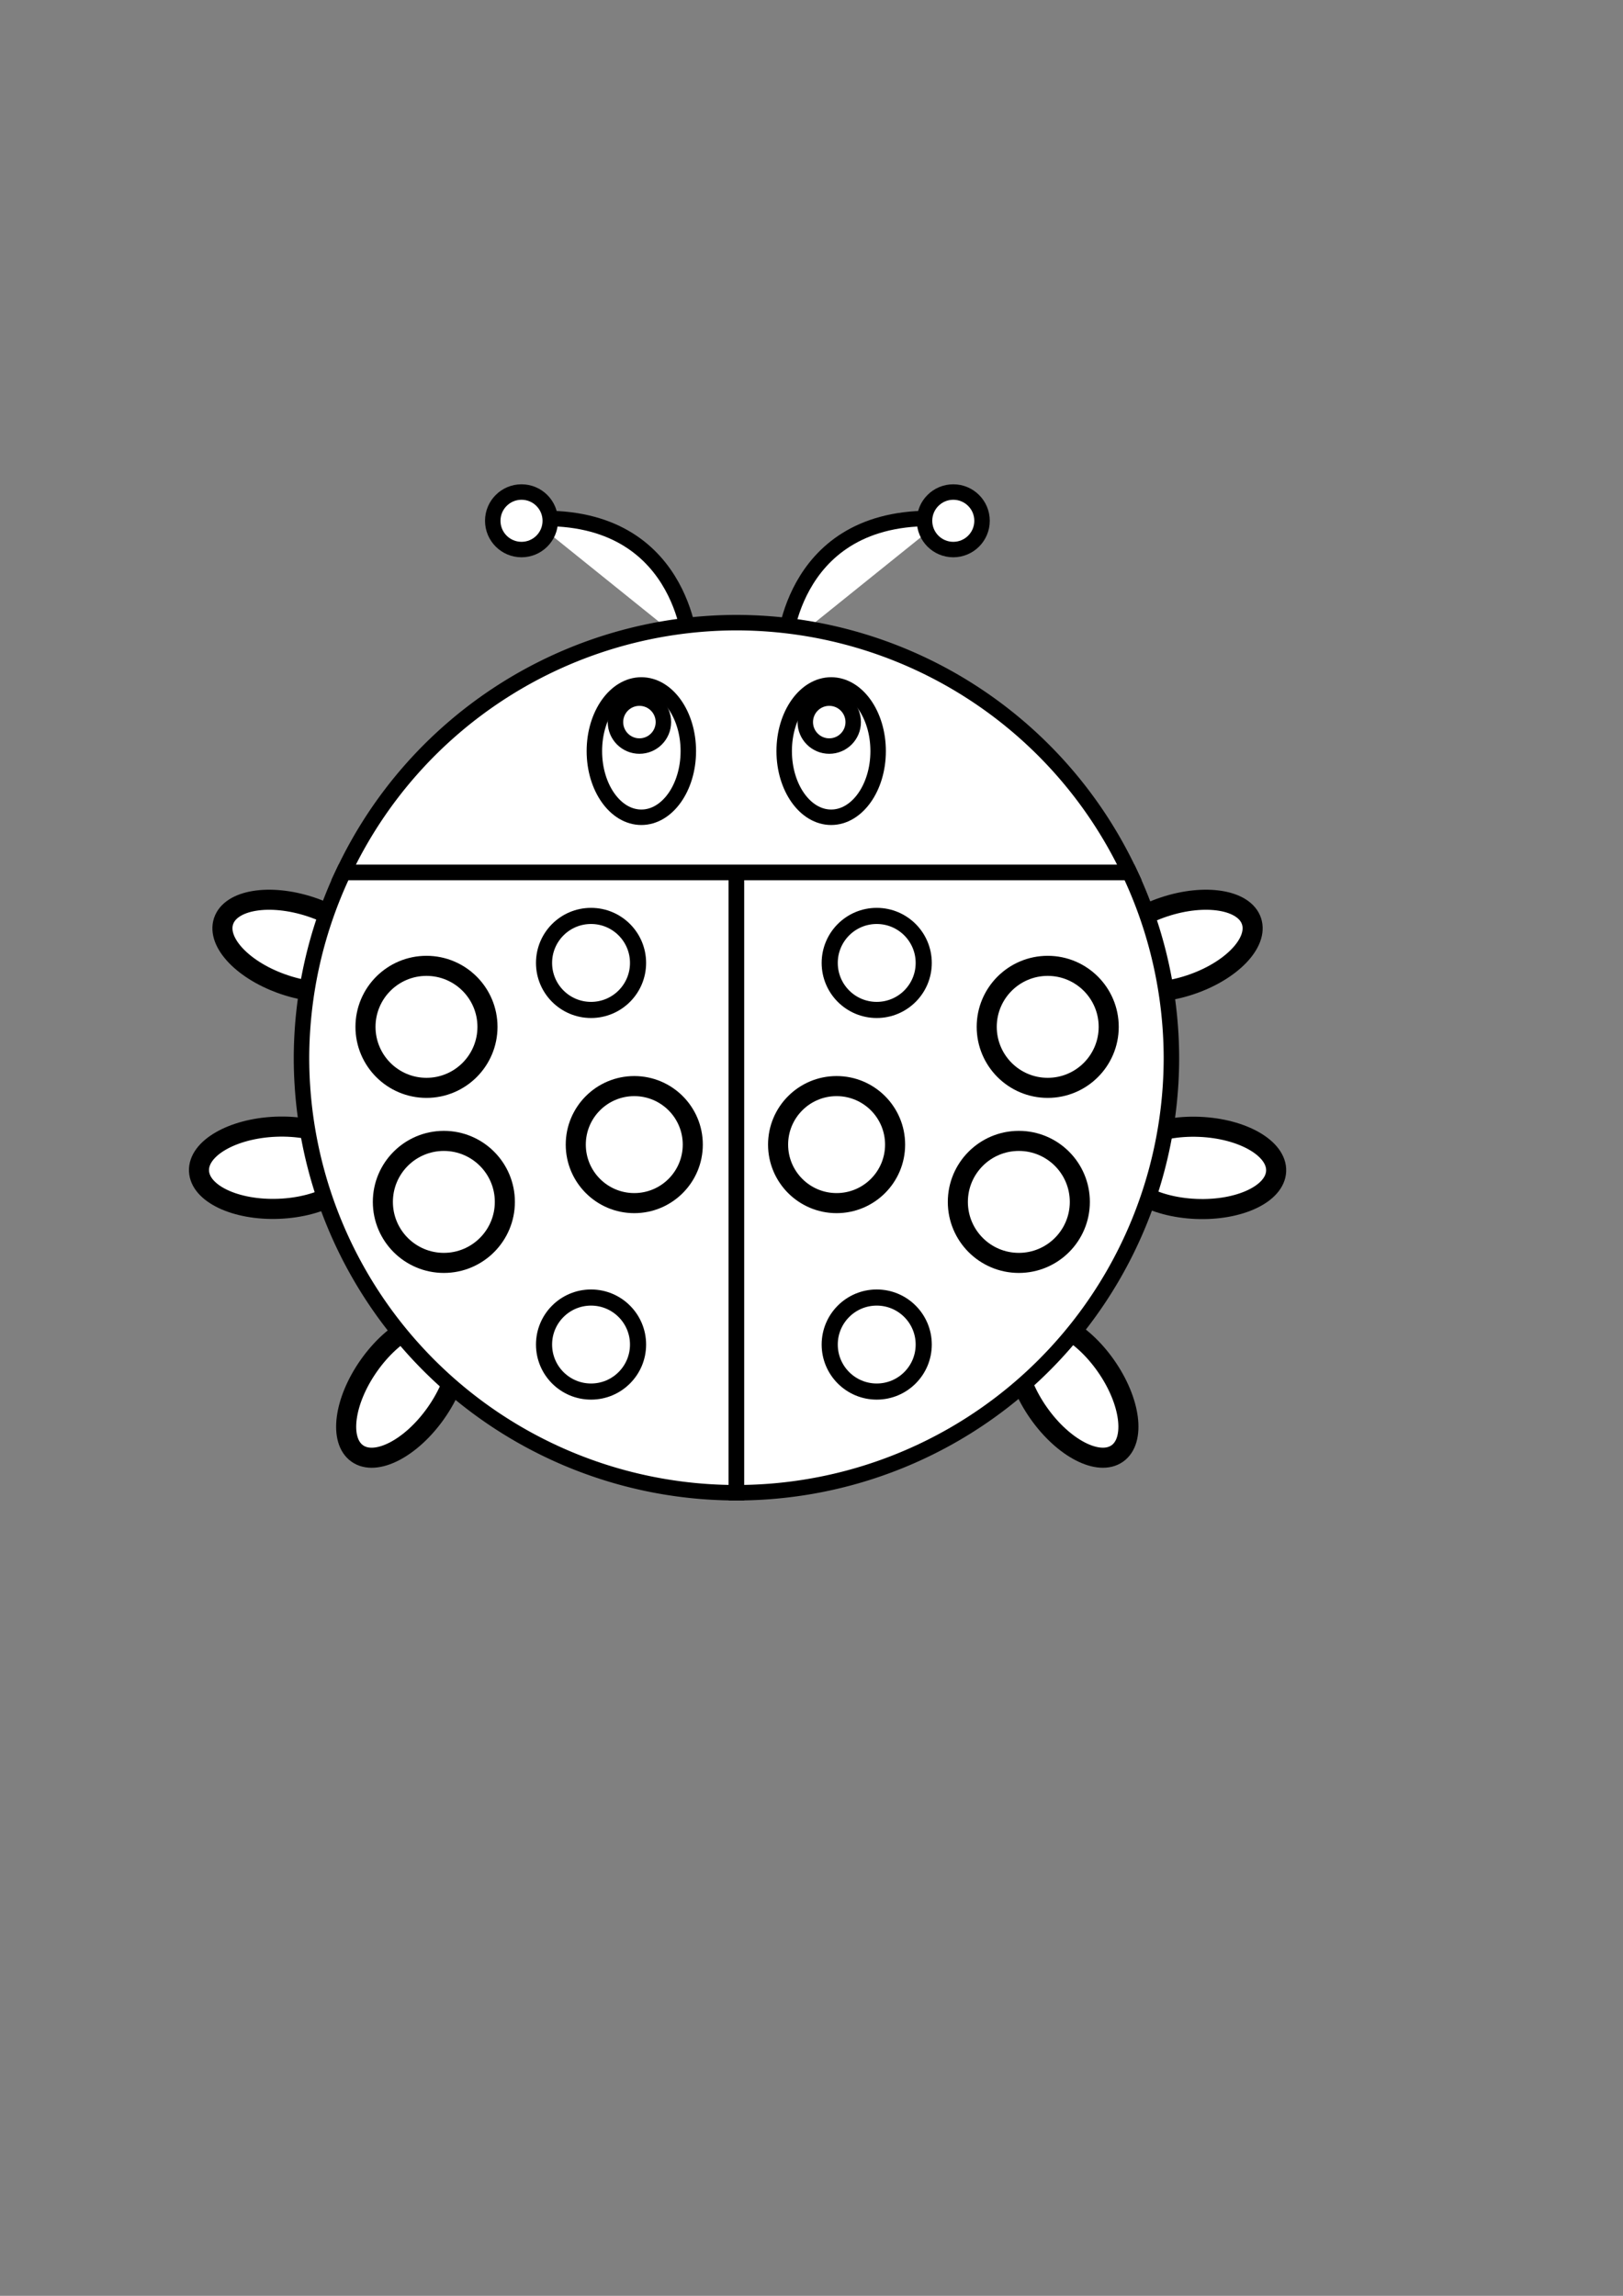
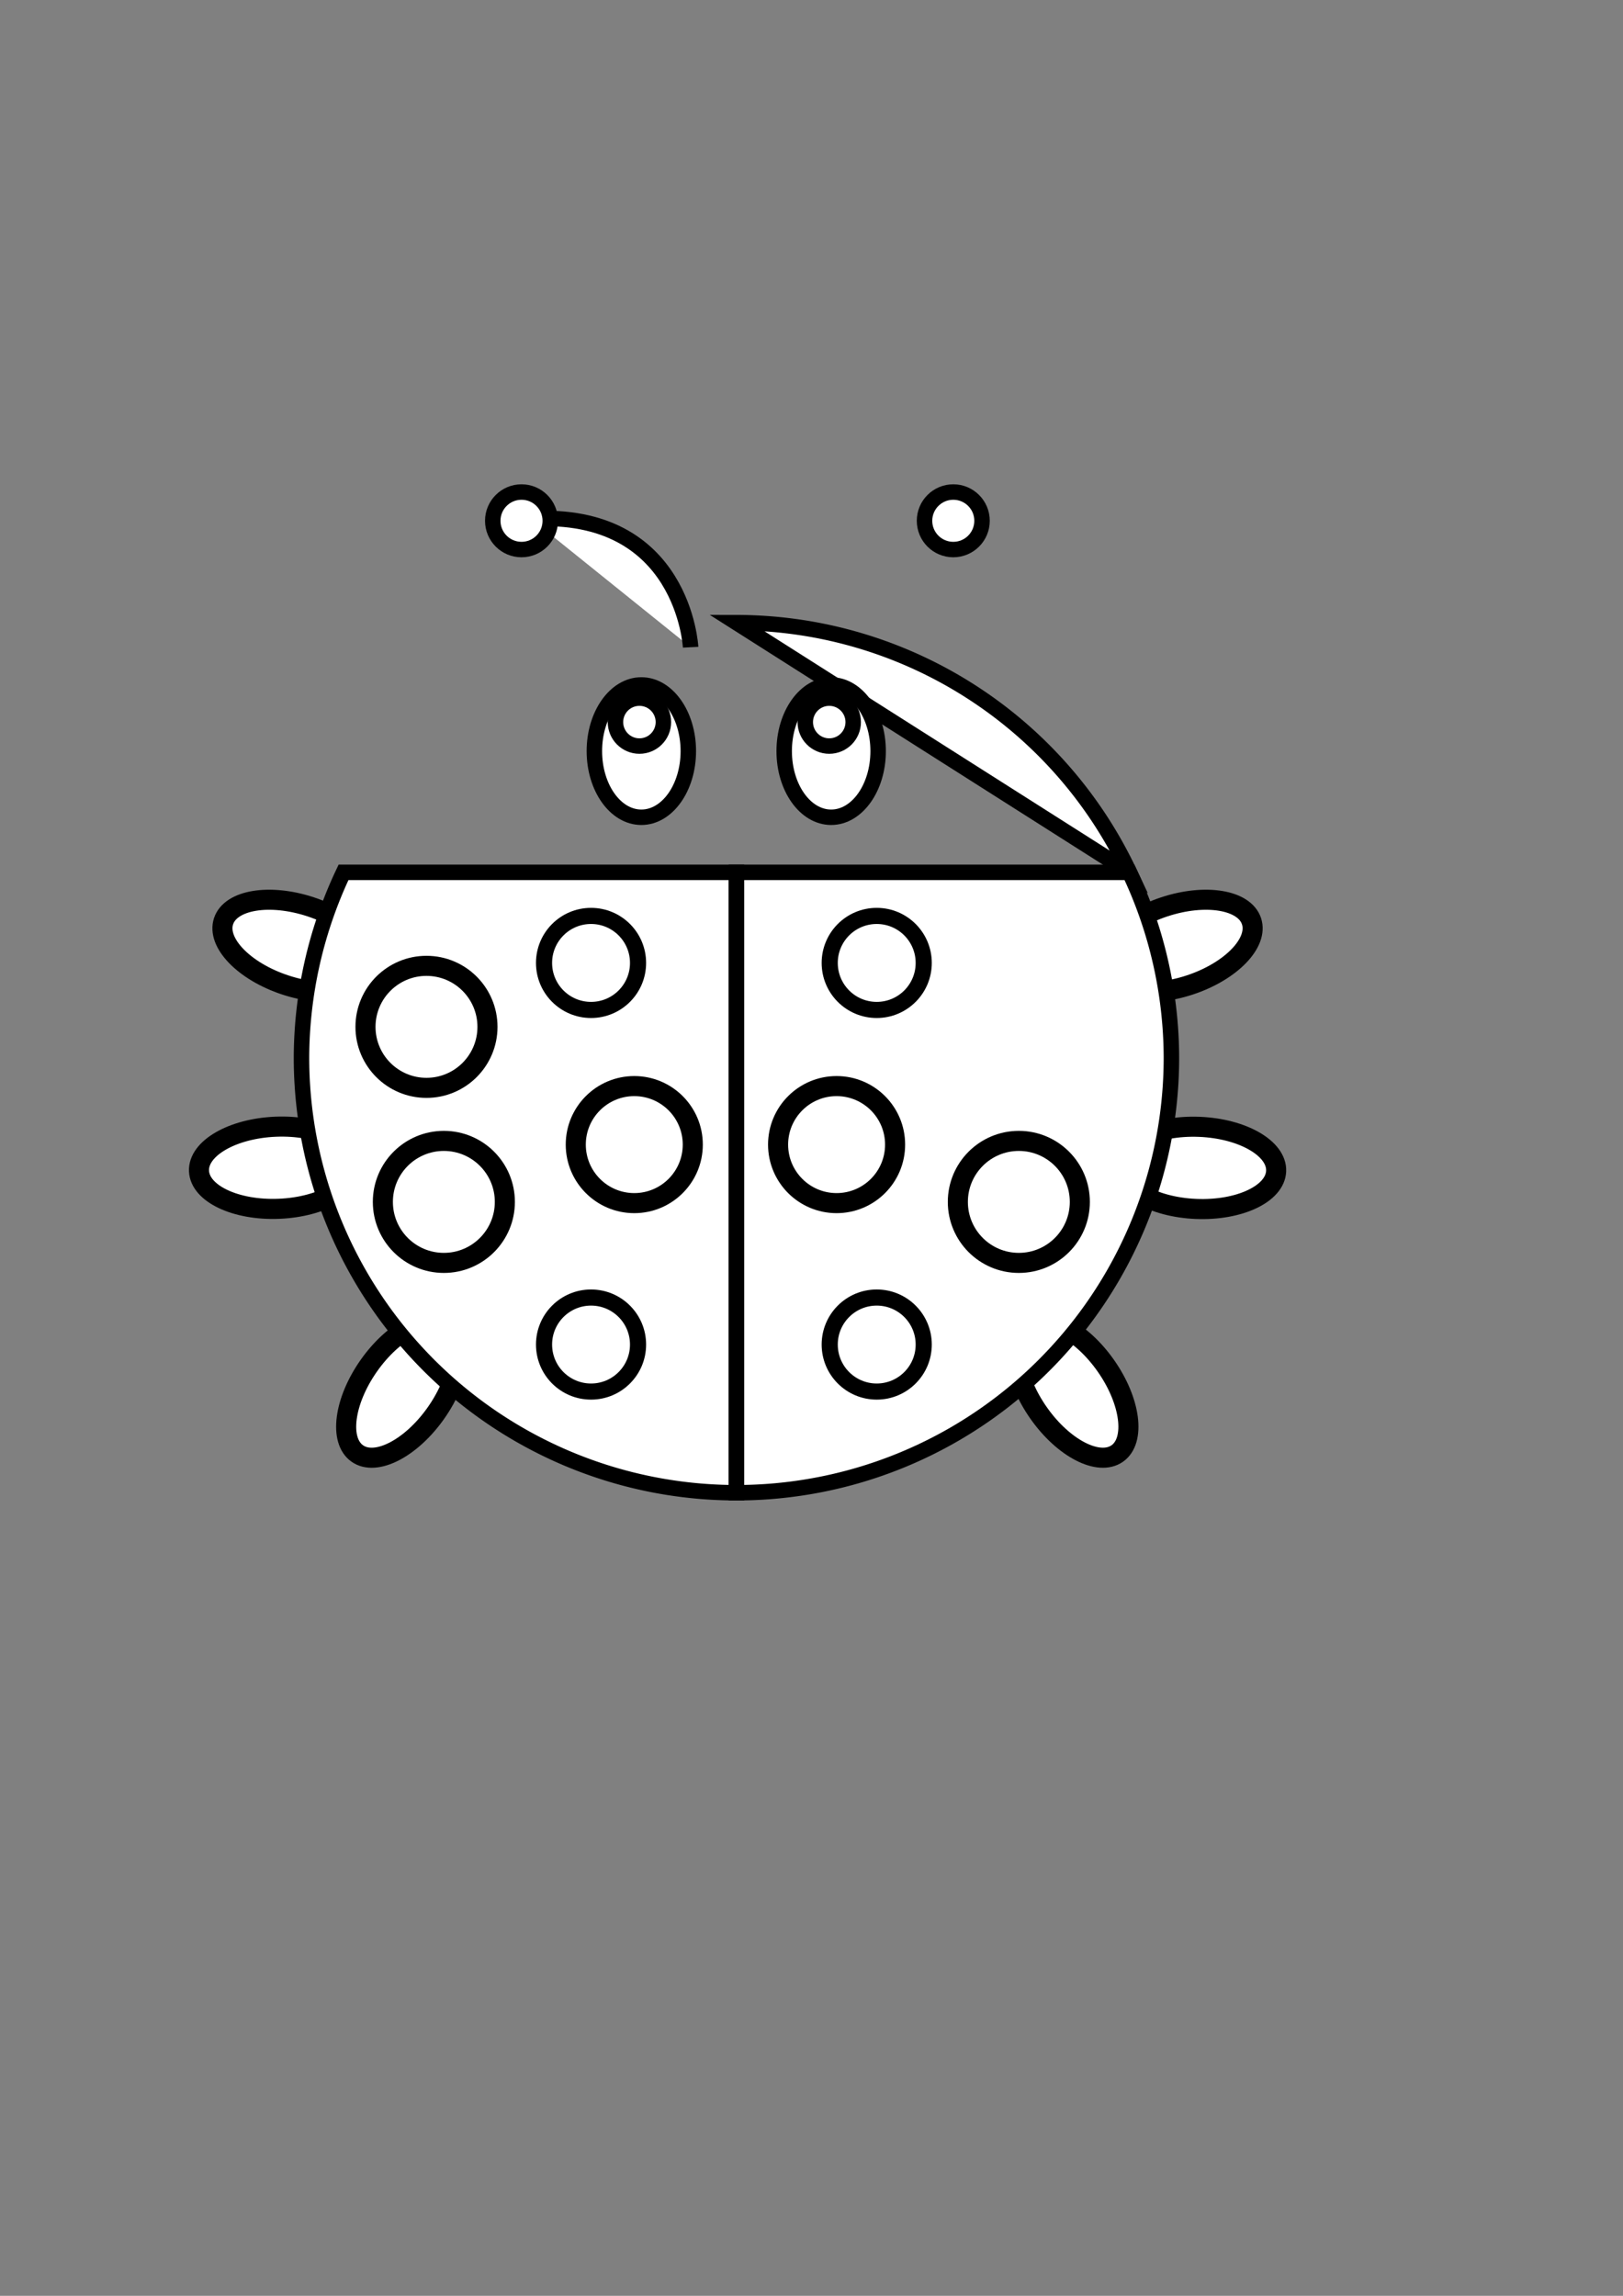
<svg xmlns="http://www.w3.org/2000/svg" xmlns:ns1="http://www.inkscape.org/namespaces/inkscape" xmlns:ns2="http://sodipodi.sourceforge.net/DTD/sodipodi-0.dtd" width="210mm" height="297mm" viewBox="0 0 210 297" version="1.1" id="svg4685" ns1:version="0.92.4 (5da689c313, 2019-01-14)" ns2:docname="小瓢蟲.svg">
  <rect x="0" y="0" width="210" height="297" fill="#808080" stroke="none" />
  <defs id="defs4679" />
  <ns2:namedview id="base" pagecolor="#ffffff" bordercolor="#666666" borderopacity="1.0" ns1:pageopacity="0.0" ns1:pageshadow="2" ns1:zoom="1.0665062" ns1:cx="488.1794" ns1:cy="648.09847" ns1:document-units="mm" ns1:current-layer="layer1" showgrid="false" ns1:window-width="1920" ns1:window-height="998" ns1:window-x="-9" ns1:window-y="-9" ns1:window-maximized="1" />
  <g ns1:label="圖層 1" ns1:groupmode="layer" id="layer1">
    <ellipse ns1:transform-center-y="6.2881607e-06" ns1:transform-center-x="-0.32213261" transform="rotate(-35.076)" ry="10.147" rx="5.315" cy="226.813" cx="10.252" id="ellipse4777" style="fill:#ffffff;stroke:#000000;stroke-width:2.597" />
    <ellipse style="fill:#ffffff;stroke:#000000;stroke-width:2.597" id="ellipse4779" cx="-144.581" cy="161.067" rx="5.315" ry="10.147" transform="rotate(-87.642)" ns1:transform-center-x="-0.19580926" ns1:transform-center-y="-0.25578461" />
    <ellipse ns1:transform-center-y="-0.30851003" ns1:transform-center-x="-0.092731474" transform="rotate(-108.347)" ry="10.147" rx="5.315" cy="106.042" cx="-164.087" id="ellipse4781" style="fill:#ffffff;stroke:#000000;stroke-width:2.597" />
    <ellipse style="fill:#ffffff;stroke:#000000;stroke-width:2.597" id="ellipse4789" cx="-145.974" cy="117.114" rx="5.315" ry="10.147" transform="matrix(-0.818,-0.575,-0.575,0.818,0,0)" ns1:transform-center-x="0.32213215" ns1:transform-center-y="6.772308e-06" />
    <ellipse ns1:transform-center-y="-0.25578916" ns1:transform-center-x="0.19581495" transform="matrix(-0.041,-0.999,-0.999,0.041,0,0)" ry="10.147" rx="5.315" cy="-29.665" cx="-152.436" id="ellipse4791" style="fill:#ffffff;stroke:#000000;stroke-width:2.597" />
    <ellipse style="fill:#ffffff;stroke:#000000;stroke-width:2.597" id="ellipse4793" cx="-104" cy="-75.148" rx="5.315" ry="10.147" transform="matrix(0.315,-0.949,-0.949,-0.315,0,0)" ns1:transform-center-x="0.092738064" ns1:transform-center-y="-0.30851142" />
-     <path ns1:connector-curvature="0" id="path4761" d="m 101.465,83.73 c 0,0 0.899,-17.785 20.638,-16.605" style="fill:#ffffff;stroke:#000000;stroke-width:2;stroke-linecap:butt;stroke-linejoin:miter;stroke-opacity:1" ns2:nodetypes="cc" />
    <circle transform="scale(-1,1)" r="3.721" cy="67.373" cx="-123.345" id="circle4763" style="fill:#ffffff;stroke:#000000;stroke-width:2" />
    <path ns2:nodetypes="cc" style="fill:#ffffff;stroke:#000000;stroke-width:2;stroke-linecap:butt;stroke-linejoin:miter;stroke-opacity:1" d="m 89.359,83.73 c 0,0 -0.899,-17.785 -20.638,-16.605" id="path4765" ns1:connector-curvature="0" />
    <circle style="fill:#ffffff;stroke:#000000;stroke-width:2" id="circle4767" cx="67.479" cy="67.373" r="3.721" />
    <path style="fill:#ffffff;stroke:#000000;stroke-width:7.559" d="M 359.584 425.852 L 167.732 425.852 A 212.376 212.376 0 0 0 147.209 516.334 A 212.376 212.376 0 0 0 359.584 728.711 L 359.584 425.852 z " id="path4759" transform="scale(0.265)" />
    <path style="fill:#ffffff;stroke:#000000;stroke-width:7.559" d="M 359.584 425.852 L 359.584 728.711 A 212.376 212.376 0 0 0 359.586 728.711 A 212.376 212.376 0 0 0 571.961 516.334 A 212.376 212.376 0 0 0 551.473 425.852 L 359.584 425.852 z " id="path4754" transform="scale(0.265)" />
-     <path style="fill:#ffffff;stroke:#000000;stroke-width:7.559" d="M 359.586 303.959 A 212.376 212.376 0 0 0 167.732 425.852 L 551.473 425.852 A 212.376 212.376 0 0 0 359.586 303.959 z " id="path4749" transform="scale(0.265)" />
+     <path style="fill:#ffffff;stroke:#000000;stroke-width:7.559" d="M 359.586 303.959 L 551.473 425.852 A 212.376 212.376 0 0 0 359.586 303.959 z " id="path4749" transform="scale(0.265)" />
    <ellipse ry="8.559" rx="6.078" cy="97.168" cx="107.544" id="ellipse4769" style="fill:#ffffff;stroke:#000000;stroke-width:2" />
    <circle r="3.101" cy="93.414" cx="107.296" id="circle4771" style="fill:#ffffff;stroke:#000000;stroke-width:2" />
    <ellipse style="fill:#ffffff;stroke:#000000;stroke-width:2" id="ellipse4773" cx="82.984" cy="97.168" rx="6.078" ry="8.559" />
    <circle style="fill:#ffffff;stroke:#000000;stroke-width:2" id="circle4775" cx="82.736" cy="93.414" r="3.101" />
-     <circle transform="scale(-1,1)" style="fill:#ffffff;stroke:#000000;stroke-width:2.597" id="circle4783" cx="-135.564" cy="132.84" r="7.892" />
    <circle transform="scale(-1,1)" style="fill:#ffffff;stroke:#000000;stroke-width:2.597" id="circle4785" cx="-108.247" cy="148.073" r="7.57" />
    <circle transform="scale(-1,1)" style="fill:#ffffff;stroke:#000000;stroke-width:2.597" id="circle4787" cx="-131.827" cy="155.485" r="7.892" />
    <circle r="7.892" cy="132.84" cx="55.182" id="circle4795" style="fill:#ffffff;stroke:#000000;stroke-width:2.597" />
    <circle r="7.57" cy="148.073" cx="82.069" id="circle4797" style="fill:#ffffff;stroke:#000000;stroke-width:2.597" />
    <circle r="7.892" cy="155.485" cx="57.431" id="circle4799" style="fill:#ffffff;stroke:#000000;stroke-width:2.597" />
    <circle r="6.082" cy="173.939" cx="-113.439" id="circle4801" style="fill:#ffffff;stroke:#000000;stroke-width:2.086" transform="scale(-1,1)" />
    <circle transform="scale(-1,1)" style="fill:#ffffff;stroke:#000000;stroke-width:2.086" id="circle4805" cx="-76.475" cy="173.939" r="6.082" />
    <circle transform="scale(-1,1)" style="fill:#ffffff;stroke:#000000;stroke-width:2.086" id="circle4807" cx="-113.439" cy="124.571" r="6.082" />
    <circle r="6.082" cy="124.571" cx="-76.475" id="circle4809" style="fill:#ffffff;stroke:#000000;stroke-width:2.086" transform="scale(-1,1)" />
  </g>
</svg>